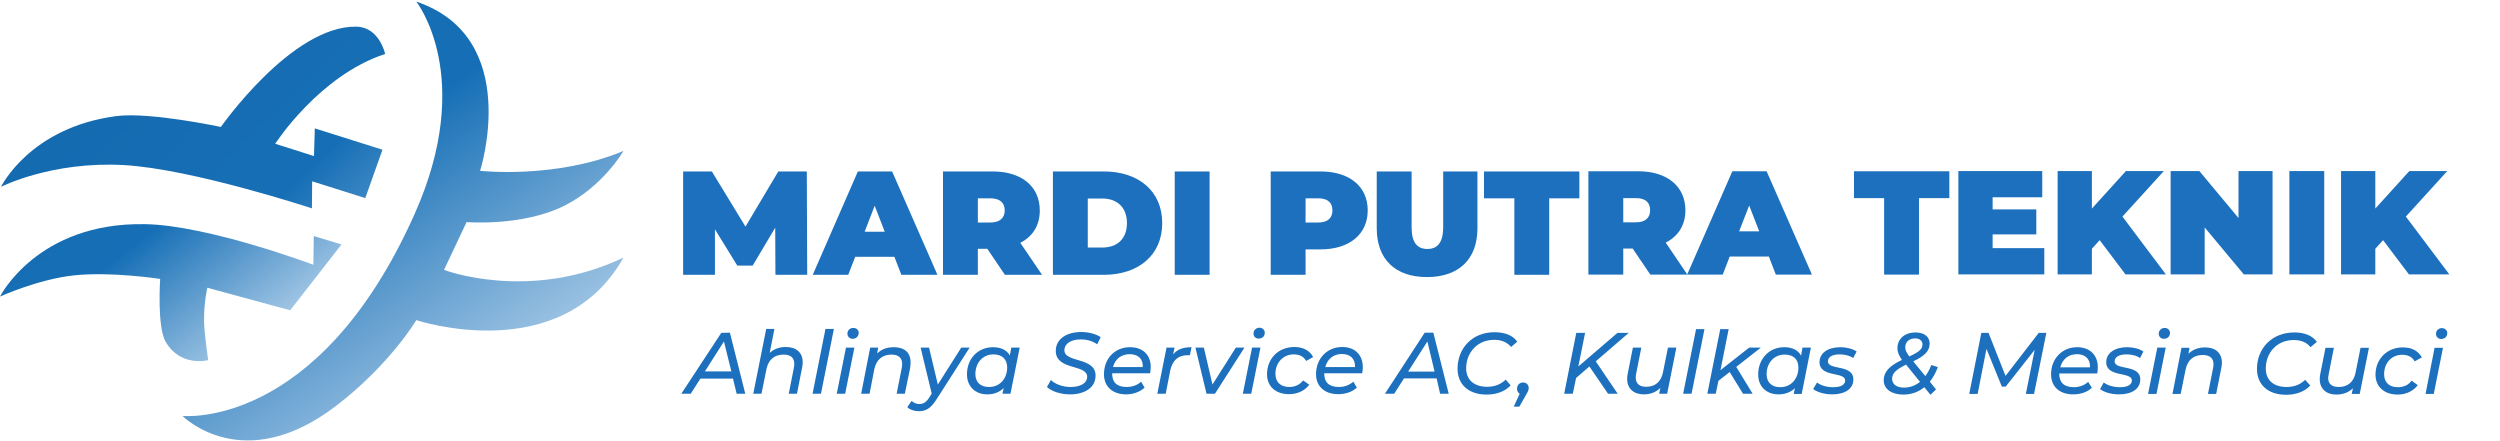
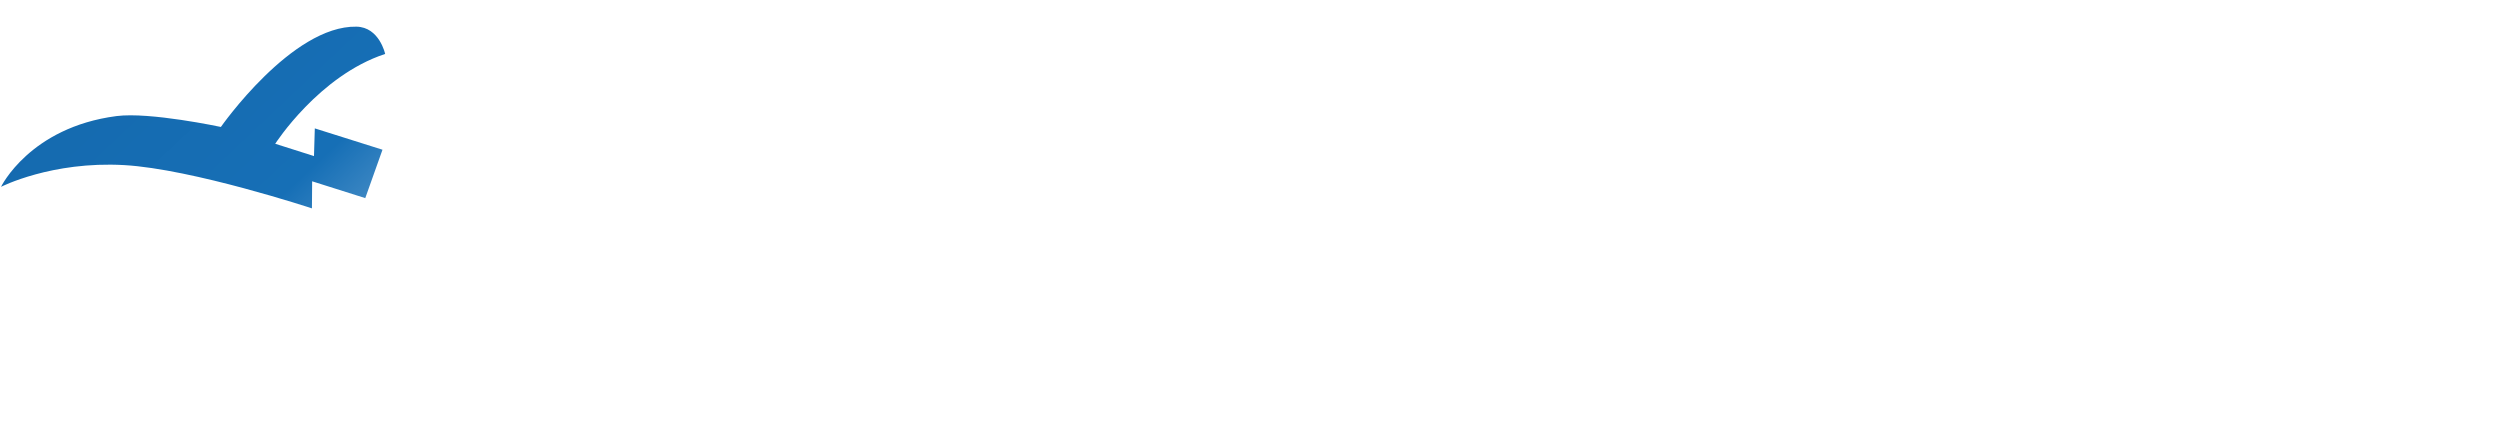
<svg xmlns="http://www.w3.org/2000/svg" version="1.2" viewBox="0 0 1219 215" width="1219" height="215">
  <title>mardiputratekniklogo</title>
  <defs>
    <linearGradient id="g1" x2="1" gradientUnits="userSpaceOnUse" gradientTransform="matrix(-150.909,-159.92,228.334,-215.468,175.356,209.956)">
      <stop offset="0" stop-color="#a0c5e4" />
      <stop offset=".497" stop-color="#166fb6" />
      <stop offset=".988" stop-color="#156aaf" />
    </linearGradient>
    <linearGradient id="g2" x2="1" gradientUnits="userSpaceOnUse" gradientTransform="matrix(-89.193,-114.53,173.826,-135.371,139.156,153.371)">
      <stop offset="0" stop-color="#a0c5e4" />
      <stop offset=".497" stop-color="#166fb6" />
      <stop offset=".988" stop-color="#156aaf" />
    </linearGradient>
    <linearGradient id="g3" x2="1" gradientUnits="userSpaceOnUse" gradientTransform="matrix(-144.774,-220.892,330.354,-216.516,211.865,203.686)">
      <stop offset="0" stop-color="#a0c5e4" />
      <stop offset=".497" stop-color="#166fb6" />
      <stop offset=".988" stop-color="#156aaf" />
    </linearGradient>
  </defs>
  <style>
		.s0 { fill: url(#g1) } 
		.s1 { fill: url(#g2) } 
		.s2 { fill: url(#g3) } 
		.s3 { fill: #1c70bd } 
	</style>
  <g id="Layer 1">
    <g id="&lt;Group&gt;">
      <path id="&lt;Path&gt;" class="s0" d="m60.5 80.5c33.4 1.9 91.6 21.1 91.6 21.1l0.1-13.2 25.9 8.2 8.4-23.6-33-10.4-0.4 13.5-18.9-6c0 0 21.3-33.2 53.6-43.8 0 0-2.8-13.1-14-13.3-31.5-0.6-66.1 48.9-66.1 48.9 0 0-34.7-7.4-50.9-5.3-42.3 5.5-56.3 34.5-56.3 34.5 0 0 24.6-12.6 60-10.6z" />
-       <path id="&lt;Path&gt;" class="s1" d="m101.5 175.6c0 0-2-14.1-2-18.8-0.1-9.6 1.6-16.5 1.6-16.5l40.4 11 25-32.1-13.5-4.1-0.2 14c0 0-51.4-19.3-82.1-19.8-52.5-1-70.7 35.3-70.7 35.3 0 0 18.5-8.4 35.8-10.3 18.2-2 42.3 1.7 42.3 1.7 0 0-1.6 23.4 2.7 30.7 7.3 12.5 20.7 8.9 20.7 8.9z" />
-       <path id="&lt;Path&gt;" class="s2" d="m216.5 131.6l11-23.3c0 0 27.2 2.2 47.5-7.9 19.2-9.6 29-26.8 29-26.8-32.9 13.8-69.9 9.7-69.9 9.7 0 0 20.9-65-31.1-82.5 0 0 29.1 36.7-0.9 103.7-47.1 105.4-113.1 98.3-113.1 98.3 0 0 29.3 29.8 74.6-4.7 26.3-20 39.4-42 39.4-42 0 0 70.7 23.5 101-30.5-45.9 21.9-87.5 6-87.5 6z" />
    </g>
-     <path id="MARDI PUTRA TEKNIK " fill-rule="evenodd" class="s3" d="m378.1 134l-0.1-23-11 18.5h-7.5l-10.9-17.7v22.2h-15.5v-50.4h14l16.4 26.9 16-26.9h13.9l0.2 50.4zm58-8.8h-19.1l-3.4 8.8h-17.3l22-50.4h16.7l22.1 50.4h-17.6zm-4.7-12.2l-4.9-12.7-4.9 12.7zm50 8.3h-4.6v12.7h-17v-50.4h24.3c14 0 22.9 7.3 22.9 19 0 7.3-3.4 12.7-9.5 15.8l10.6 15.6h-18.1zm1.5-24.6h-6.1v11.8h6.1c4.7 0 7-2.3 7-5.9 0-3.7-2.3-5.9-7-5.9zm30.5-13.1h24.8c16.9 0 28.5 9.5 28.5 25.2 0 15.6-11.6 25.2-28.5 25.2h-24.8zm24.1 37.1c7.2 0 12-4.2 12-11.9 0-7.7-4.8-12-12-12h-7.1v23.9zm35.3-37.1h17v50.4h-17zm94.1 19c0 11.6-8.9 19-23 19h-7.3v12.4h-17v-50.4h24.3c14.1 0 23 7.3 23 19zm-17.2 0c0-3.7-2.2-5.9-6.9-5.9h-6.2v11.8h6.2c4.7 0 6.9-2.3 6.9-5.9zm21.6 8.7v-27.7h17v27.2c0 7.7 2.9 10.6 7.7 10.6 4.7 0 7.7-2.9 7.7-10.6v-27.2h16.7v27.7c0 15.1-9.1 23.8-24.6 23.8-15.5 0-24.5-8.7-24.5-23.8zm67.1-14.6h-14.8v-13.1h46.5v13.1h-14.7v37.3h-17zm57.7 24.5h-4.6v12.7h-17v-50.4h24.3c14 0 23 7.3 23 19 0 7.3-3.5 12.7-9.6 15.8l10.5 15.5 22-50.3h16.7l22.1 50.4h-17.6l-3.4-8.8h-19.1l-3.4 8.8h-35.3zm1.6-24.6h-6.2v11.8h6.2c4.7 0 6.9-2.3 6.9-5.9 0-3.7-2.2-5.9-6.9-5.9zm60.1 16.2l-4.9-12.6-4.9 12.6zm60.9-16.2h-14.7v-13.1h46.5v13.1h-14.8v37.3h-17zm78.1 24.4v12.8h-41.9v-50.4h40.9v12.8h-24.2v5.9h21.3v12.2h-21.3v6.7zm27-3.9l-3.8 4.2v12.5h-16.7v-50.4h16.7v18.3l16.6-18.3h18.5l-20.2 22.2 21.2 28.2h-19.7zm84.3-33.7v50.4h-14l-19.1-22.9v22.9h-16.6v-50.4h14l19.1 22.9v-22.9zm8.2 0h17v50.4h-17zm45.7 33.7l-3.8 4.2v12.5h-16.7v-50.4h16.7v18.3l16.6-18.3h18.5l-20.2 22.2 21.2 28.2h-19.7z" />
-     <path id="Ahlinya Service AC, Kulkas &amp; Mes" fill-rule="evenodd" class="s3" d="m359.2 192h4.2l-7.5-29.8-4.2 0.1-19.5 29.7h4.6l4.7-7.4h15.9zm-15.5-10.9l9.3-14.6 3.6 14.6zm39.5-11.9c-3.1 0-5.8 0.9-7.9 2.9l2.3-11.7h-4l-6.3 31.6h4l2.4-11.9c1-4.9 4-7.2 8.4-7.2 3.5 0 5.2 1.6 5.2 4.6q0 0.8-0.2 1.8l-2.5 12.7h4l2.5-12.7q0.3-1.4 0.3-2.6c0-4.8-3.1-7.5-8.2-7.5zm13 22.8h4.1l6.3-31.6h-4.1zm19.5-26.8c1.8 0 3-1.2 3-3 0-1.2-1.1-2.3-2.6-2.3-1.7 0-2.9 1.2-2.9 2.8 0 1.4 1.1 2.5 2.5 2.5zm-7.7 26.8h4.1l4.5-22.5h-4.1zm27.9-22.7c-3.3 0-6.1 0.9-8.2 3.1l0.5-2.9h-3.9l-4.4 22.5h4.1l2.3-11.9c1-4.8 4-7.2 8.4-7.2 3.5 0 5.2 1.7 5.2 4.6q0 0.8-0.2 1.9l-2.5 12.6h4l2.6-12.6q0.2-1.4 0.2-2.7c0-4.8-3-7.4-8.1-7.4zm32.8 0.2l-11.4 18-4.3-18h-4.1l5.4 22.4-1.1 1.8c-1.6 2.5-3 3.3-4.9 3.3-1.6 0-2.8-0.6-3.8-1.5l-2.1 3c1.2 1.3 3.5 2 5.6 2 3.6 0 5.9-1.4 8.8-6l16-25zm24.4 0l-0.7 3.8c-1.5-2.6-4.3-4-8.2-4-7.3 0-12.7 5.5-12.7 13.2 0 6.1 4.2 9.8 9.9 9.8 3.3 0 6-1.1 8-3.1l-0.6 2.8h3.9l4.5-22.5zm-10.8 19.2c-4.3 0-6.7-2.4-6.7-6.3 0-5.6 3.7-9.6 8.8-9.6 4.3 0 6.7 2.4 6.7 6.4 0 5.5-3.7 9.5-8.8 9.5zm39.4 3.6c7.4 0 12.5-3.4 12.5-9.2 0-9.1-15.2-6.1-15.2-12.3 0-3.2 3.1-5.3 8-5.3 3 0 5.8 0.8 8 2.4l1.7-3.5c-2.4-1.6-5.9-2.5-9.5-2.5-7.3 0-12.4 3.5-12.4 9.2 0 9.6 15.3 6.4 15.3 12.6 0 3.2-3.3 5-8.1 5-3.7 0-7.4-1.3-9.6-3.4l-1.9 3.4c2.2 2.1 6.6 3.6 11.2 3.6zm39.1-10.3c0.1-0.9 0.3-1.9 0.3-3 0-6.1-4-9.7-10.1-9.7-7.4 0-12.7 5.5-12.7 13.2 0 5.9 4.1 9.8 10.8 9.8 3.4 0 6.8-1.2 9-3.3l-1.7-2.9c-1.6 1.6-4.2 2.6-7 2.6-4.8 0-7.1-2.3-7.1-6.4v-0.3zm-10-9.3c4 0 6.7 2.2 6.4 6.3h-14.5c1-3.9 4-6.3 8.1-6.3zm21.2 0.1l0.7-3.3h-3.9l-4.5 22.5h4.1l2.2-11.3c1.1-5.1 4-7.5 8.5-7.5 0.5 0 0.7 0 1.1 0l0.8-3.9c-4.1 0-6.9 1-9 3.5zm30.6-3.3l-11.4 18-4.2-18h-4.1l5.4 22.5h4.1l14.4-22.5zm11.1-4.4c1.8 0 3-1.1 3-2.9 0-1.3-1.1-2.4-2.6-2.4-1.7 0-2.9 1.3-2.9 2.9 0 1.3 1 2.4 2.5 2.4zm-7.7 26.9h4.1l4.5-22.5h-4.1zm22.5 0.2c4.1 0 7.8-1.7 9.9-4.6l-3-2.1c-1.6 2.1-4 3.2-6.7 3.2-4.3 0-6.8-2.4-6.8-6.4 0-5.5 3.8-9.5 8.9-9.5q4.3 0 6.1 3.2l3.4-1.9c-1.7-3.2-4.9-4.9-9.2-4.9-7.8 0-13.3 5.7-13.3 13.3 0 5.9 4.2 9.7 10.7 9.7zm35.7-10.2c0.2-0.9 0.3-2 0.3-3 0-6.1-4-9.8-10-9.8-7.4 0-12.8 5.6-12.8 13.3 0 5.9 4.2 9.7 10.8 9.7 3.5 0 6.9-1.1 9.1-3.2l-1.7-2.9c-1.7 1.5-4.2 2.6-7 2.6-4.9 0-7.2-2.3-7.2-6.5v-0.2zm-9.9-9.4c4 0 6.6 2.3 6.4 6.4h-14.5c1-3.9 4-6.4 8.1-6.4zm47.9 19.4h4.2l-7.5-29.8h-4.2l-19.4 29.8h4.5l4.8-7.5h15.9zm-15.6-10.8l9.4-14.7 3.5 14.7zm38.3 11.2c4.7 0 9-1.5 11.7-4.5l-2.4-2.8c-2.4 2.3-5.4 3.5-9 3.5-6.7 0-10.3-3.6-10.3-9 0-7.5 5.3-13.9 13.7-13.9 3.7 0 6.4 1.3 8.2 3.5l3-2.6c-2-3-6-4.6-10.9-4.6-11.1-0.1-18.2 7.9-18.2 17.8 0 7.5 5.2 12.6 14.2 12.6zm17.8-5.9c-1.7 0-3 1.2-3 3.1 0 1 0.5 1.9 1.3 2.4l-2.9 6.3h2.7l3.6-6.3c0.7-1.2 1-1.9 1-2.8 0-1.6-1.2-2.7-2.7-2.7zm35.5-10.4l16-13.8h-5.5l-19.1 16.4 3.3-16.4h-4.3l-5.9 29.7h4.2l1.6-7.7 6.5-5.6 9.1 13.3h4.7l-10.7-15.8zm35.1-6.6l-2.4 11.9c-0.9 4.8-3.9 7.2-8.2 7.2-3.4 0-5.1-1.6-5.1-4.5q0-0.9 0.2-1.9l2.5-12.7h-4.1l-2.5 12.6q-0.3 1.4-0.3 2.6c0 4.8 3.2 7.6 8.1 7.6 3.2 0 6-1 8.1-3.2l-0.6 2.9h3.9l4.5-22.5zm7.4 22.5h4.1l6.3-31.5h-4.1zm37.9-22.5h-5.7l-14 11 4-20h-4.1l-6.3 31.5h4.1l1.3-6.3 5.5-4.3 6.5 10.6h4.7l-8-13.1zm20.3 0l-0.7 3.9c-1.5-2.7-4.3-4.1-8.2-4.1-7.3 0-12.7 5.6-12.7 13.3 0 6.1 4.2 9.7 9.9 9.7 3.3 0 6-1.1 8-3l-0.6 2.8h3.9l4.5-22.6zm-10.8 19.3c-4.3 0-6.7-2.4-6.7-6.4 0-5.5 3.7-9.5 8.8-9.5 4.3 0 6.7 2.3 6.7 6.3 0 5.6-3.7 9.6-8.8 9.6zm25.3 3.5c6.1 0 10.3-2.6 10.3-7.3 0-7.5-12.4-4.3-12.4-8.8 0-2 1.9-3.4 5.7-3.4 2.3 0 4.8 0.5 6.6 1.8l1.7-3.2c-1.9-1.3-4.9-2.1-7.9-2.1-6.2 0-10.2 2.9-10.2 7.3 0 7.6 12.5 4.5 12.5 8.9 0 2.1-2 3.3-5.9 3.3-3.1 0-6.1-0.9-7.8-2.3l-1.9 3.2c1.9 1.5 5.5 2.6 9.3 2.6zm51.5-13.3l-3.2-1c-0.8 2.1-1.8 3.9-2.9 5.4l-5.9-7.2c5.4-2.6 8-4.9 8-8.7 0-3.4-2.8-5.4-6.9-5.4-5 0-8.8 2.9-8.8 7.7 0 2 0.8 3.7 2.2 5.7-6 2.8-8.9 5.8-8.9 9.9 0 4.3 3.8 7 9.6 7 3.8 0 7.3-1.2 10.2-3.6l3 3.7 2.7-2.6-3-3.8c1.5-1.9 2.9-4.3 3.9-7.1zm-11-14c2.2 0 3.5 1.3 3.5 2.9 0 2.2-1.4 3.6-6.4 5.9-1.4-1.8-2-3.1-2-4.4 0-2.7 1.9-4.4 4.9-4.4zm-5.5 24c-3.8 0-5.8-1.8-5.8-4.3 0-2.7 1.9-4.5 6.8-6.9l6.8 8.4c-2.4 1.9-5 2.8-7.8 2.8zm65.7-26.7l-16.2 21-8.3-21h-3.5l-5.9 29.8h4.1l4.3-22 7.5 18.4h1.9l14.1-17.9-4.3 21.5h4l6-29.8zm28.5 19.8c0.2-1 0.3-2 0.3-3 0-6.1-4-9.8-10.1-9.8-7.3 0-12.7 5.6-12.7 13.2 0 6 4.1 9.8 10.8 9.8 3.5 0 6.9-1.1 9.1-3.2l-1.8-2.9c-1.6 1.5-4.1 2.6-6.9 2.6-4.9 0-7.2-2.3-7.2-6.5v-0.2zm-9.9-9.4c4 0 6.6 2.3 6.4 6.4h-14.5c1-3.9 4-6.4 8.1-6.4zm20.5 19.6c6.2 0 10.4-2.6 10.4-7.3 0-7.5-12.5-4.3-12.5-8.8 0-2 2-3.4 5.8-3.4 2.2 0 4.8 0.5 6.6 1.8l1.6-3.2c-1.8-1.3-4.9-2.1-7.9-2.1-6.1 0-10.2 2.9-10.2 7.3 0 7.6 12.5 4.5 12.5 8.9 0 2.1-2 3.3-5.9 3.3-3 0-6.1-0.9-7.8-2.3l-1.8 3.2c1.8 1.5 5.4 2.6 9.2 2.6zm21.9-27.1c1.8 0 3-1.2 3-2.9 0-1.3-1.1-2.4-2.6-2.4-1.7 0-2.9 1.3-2.9 2.8 0 1.4 1 2.5 2.5 2.5zm-7.7 26.9h4.1l4.5-22.6h-4.1zm27.8-22.7c-3.2 0-6 1-8.1 3.1l0.5-2.9h-3.9l-4.4 22.5h4l2.4-11.9c1-4.8 4-7.1 8.3-7.1 3.6 0 5.3 1.6 5.3 4.5q0 0.9-0.2 1.9l-2.5 12.6h4l2.5-12.6q0.3-1.4 0.3-2.6c0-4.8-3.1-7.5-8.2-7.5zm39.5 23.1c4.8 0 9-1.5 11.8-4.5l-2.5-2.8c-2.3 2.3-5.4 3.5-9 3.5-6.7 0-10.2-3.6-10.2-9 0-7.5 5.2-13.9 13.7-13.9 3.7 0 6.4 1.3 8.1 3.5l3.1-2.6c-2.1-3-6-4.6-10.9-4.6-11.2 0-18.3 7.9-18.3 17.8 0 7.5 5.2 12.6 14.2 12.6zm36.3-22.9l-2.4 12c-0.9 4.8-4 7.1-8.2 7.1-3.5 0-5.2-1.6-5.2-4.5q0.1-0.9 0.3-1.9l2.5-12.7h-4.1l-2.5 12.6q-0.3 1.4-0.3 2.6c0 4.8 3.2 7.6 8.1 7.6 3.1 0 6-1 8.1-3.1l-0.6 2.8h3.9l4.5-22.5zm18.1 22.8c4 0 7.7-1.7 9.8-4.6l-3-2.2c-1.5 2.2-4 3.2-6.7 3.2-4.3 0-6.7-2.4-6.7-6.3 0-5.6 3.7-9.5 8.8-9.5q4.3 0 6.1 3.2l3.5-1.9c-1.8-3.3-5-4.9-9.3-4.9-7.7 0-13.3 5.7-13.3 13.3 0 5.8 4.2 9.7 10.8 9.7zm21.2-27.1c1.8 0 3-1.2 3-2.9 0-1.3-1.1-2.4-2.6-2.4-1.7 0-2.9 1.2-2.9 2.8 0 1.4 1.1 2.5 2.5 2.5zm-7.6 26.8h4l4.5-22.5h-4.1z" />
  </g>
</svg>